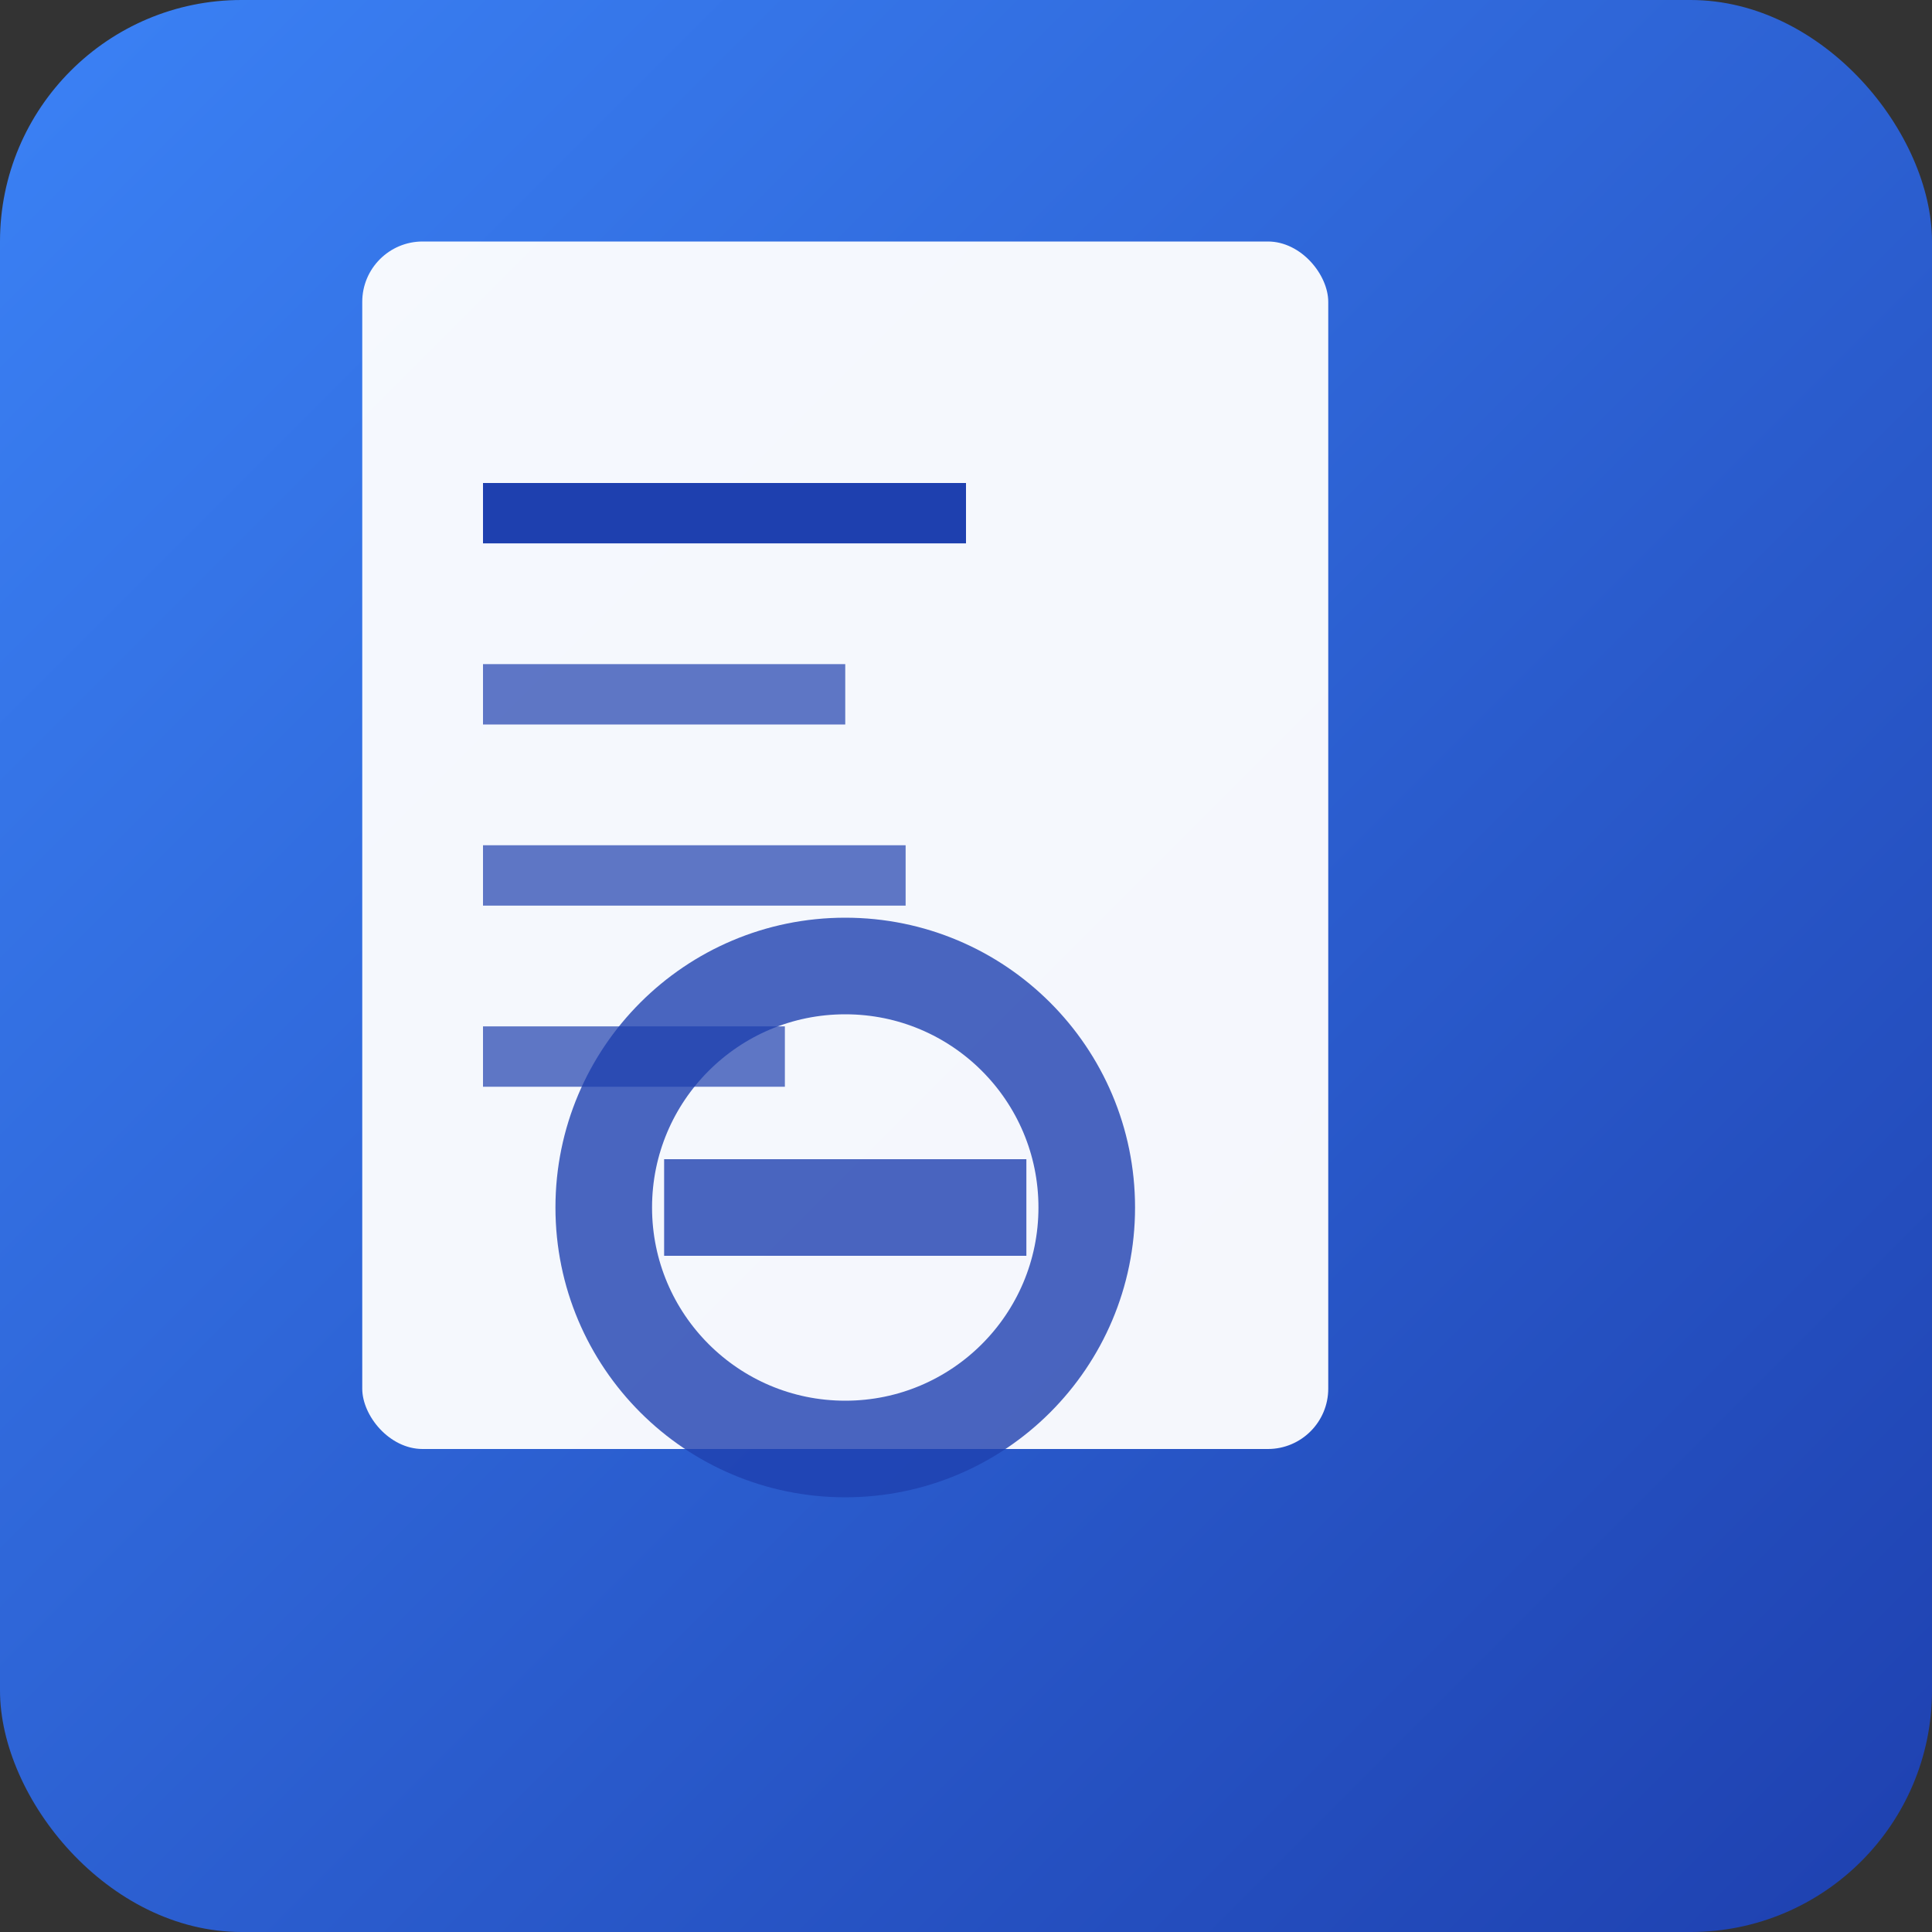
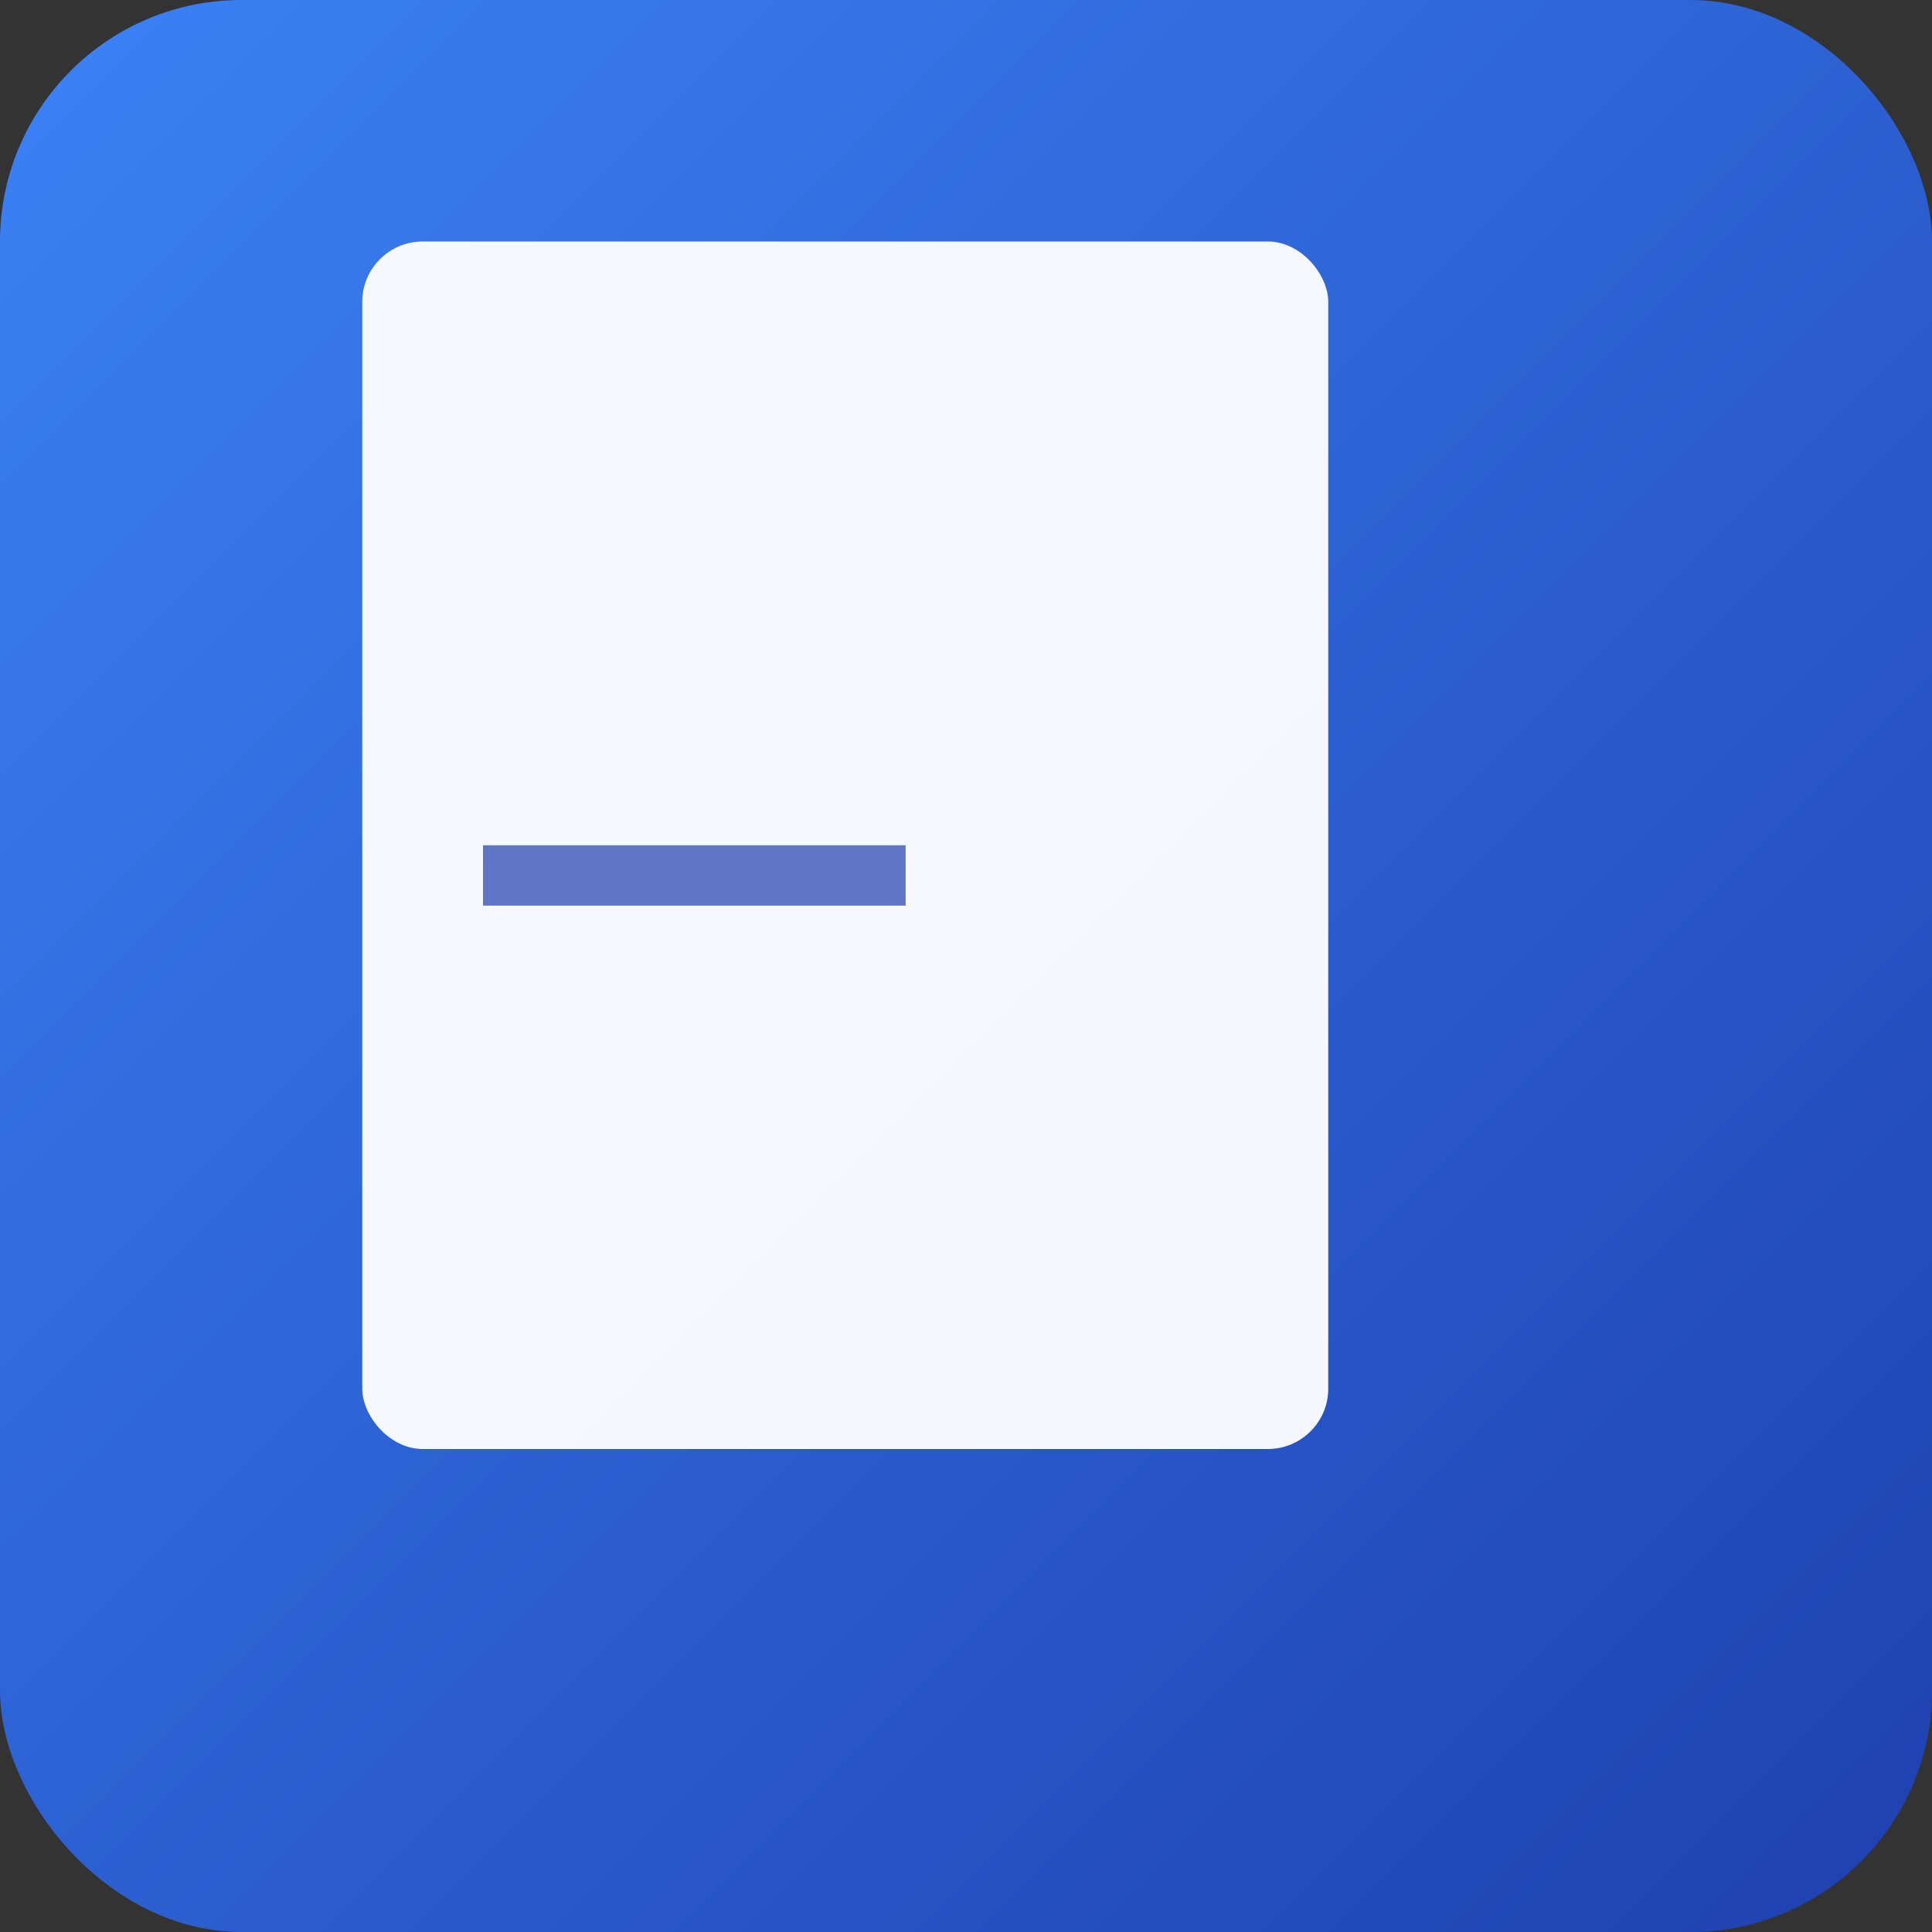
<svg xmlns="http://www.w3.org/2000/svg" viewBox="0 0 16 16" width="16" height="16">
  <rect x="0" y="0" width="16" height="16" fill="#333333" stroke="none" />
  <defs>
    <linearGradient id="smallGradient" x1="0%" y1="0%" x2="100%" y2="100%">
      <stop offset="0%" style="stop-color:#3b82f6;stop-opacity:1" />
      <stop offset="100%" style="stop-color:#1e40af;stop-opacity:1" />
    </linearGradient>
  </defs>
  <rect width="16" height="16" rx="2" fill="url(#smallGradient)" />
  <rect x="3" y="2" width="8" height="10" rx="0.5" fill="white" opacity="0.95" />
-   <rect x="4" y="4" width="4" height="0.5" fill="#1e40af" />
-   <rect x="4" y="5.5" width="3" height="0.5" fill="#1e40af" opacity="0.7" />
  <rect x="4" y="7" width="3.5" height="0.5" fill="#1e40af" opacity="0.7" />
-   <rect x="4" y="8.5" width="2.5" height="0.5" fill="#1e40af" opacity="0.7" />
-   <circle cx="7" cy="10" r="2" fill="none" stroke="#1e40af" stroke-width="0.8" opacity="0.8" />
-   <line x1="5.5" y1="10" x2="8.5" y2="10" stroke="#1e40af" stroke-width="0.8" opacity="0.8" />
</svg>